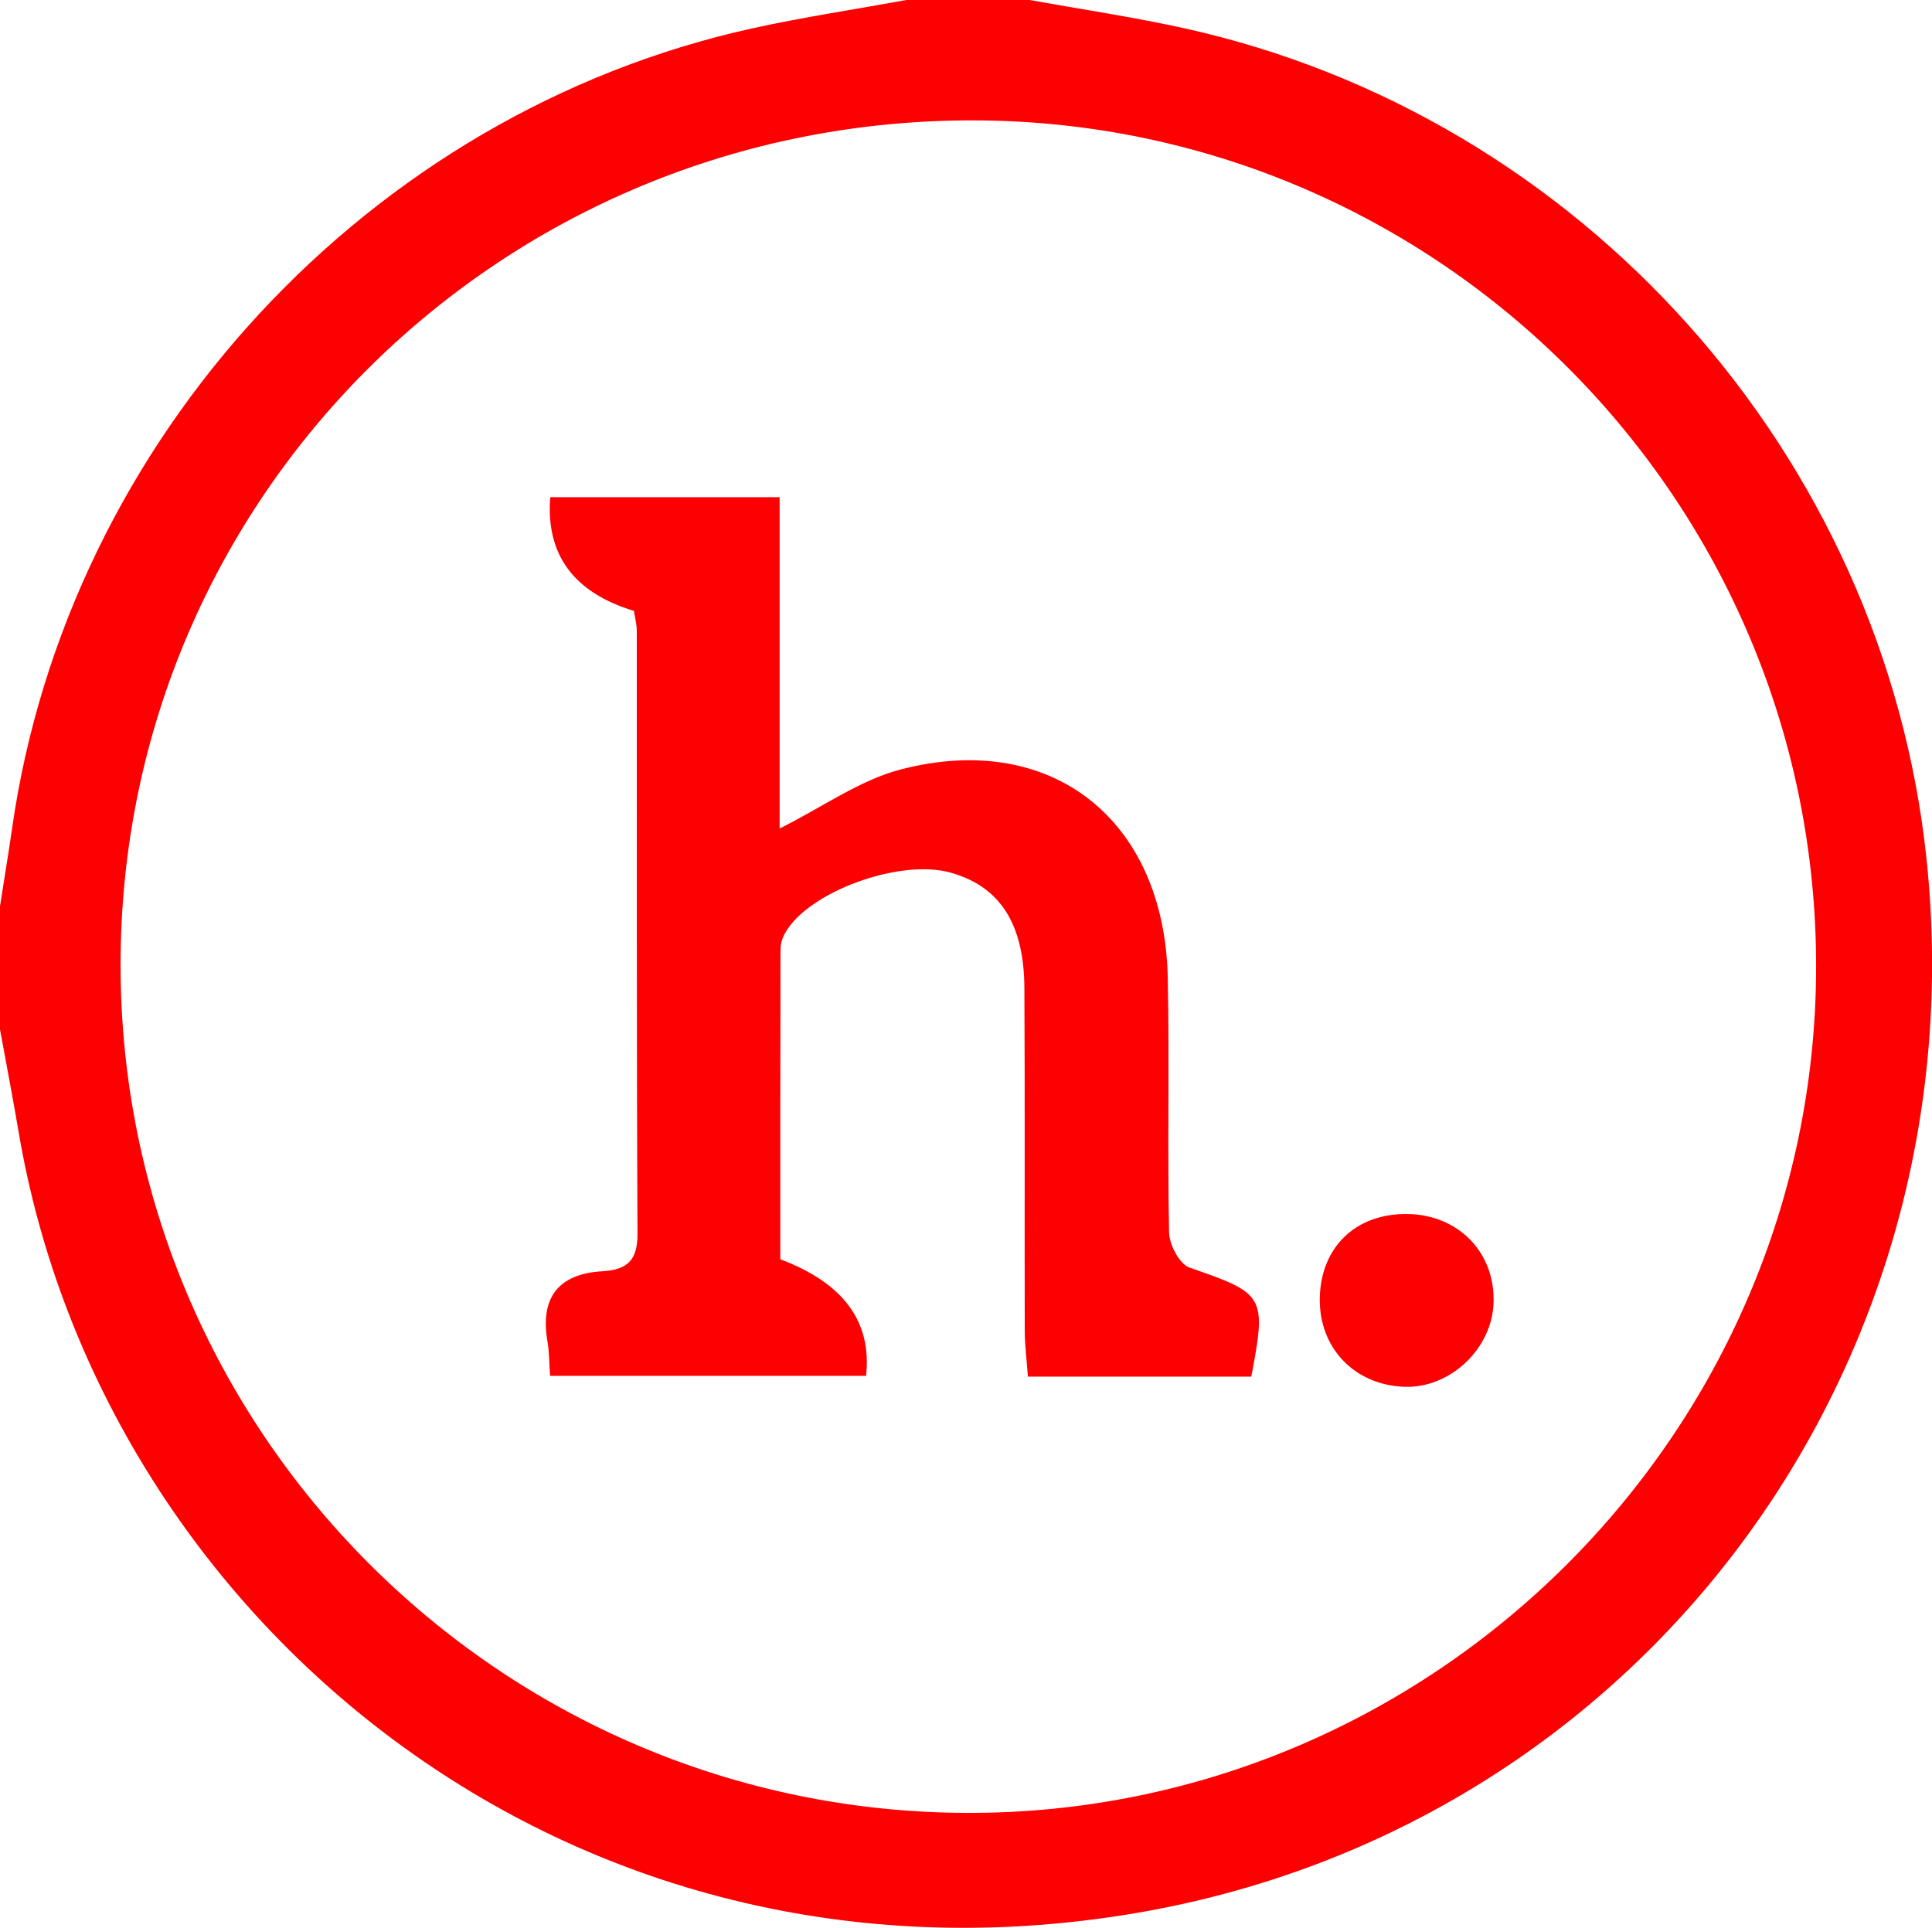
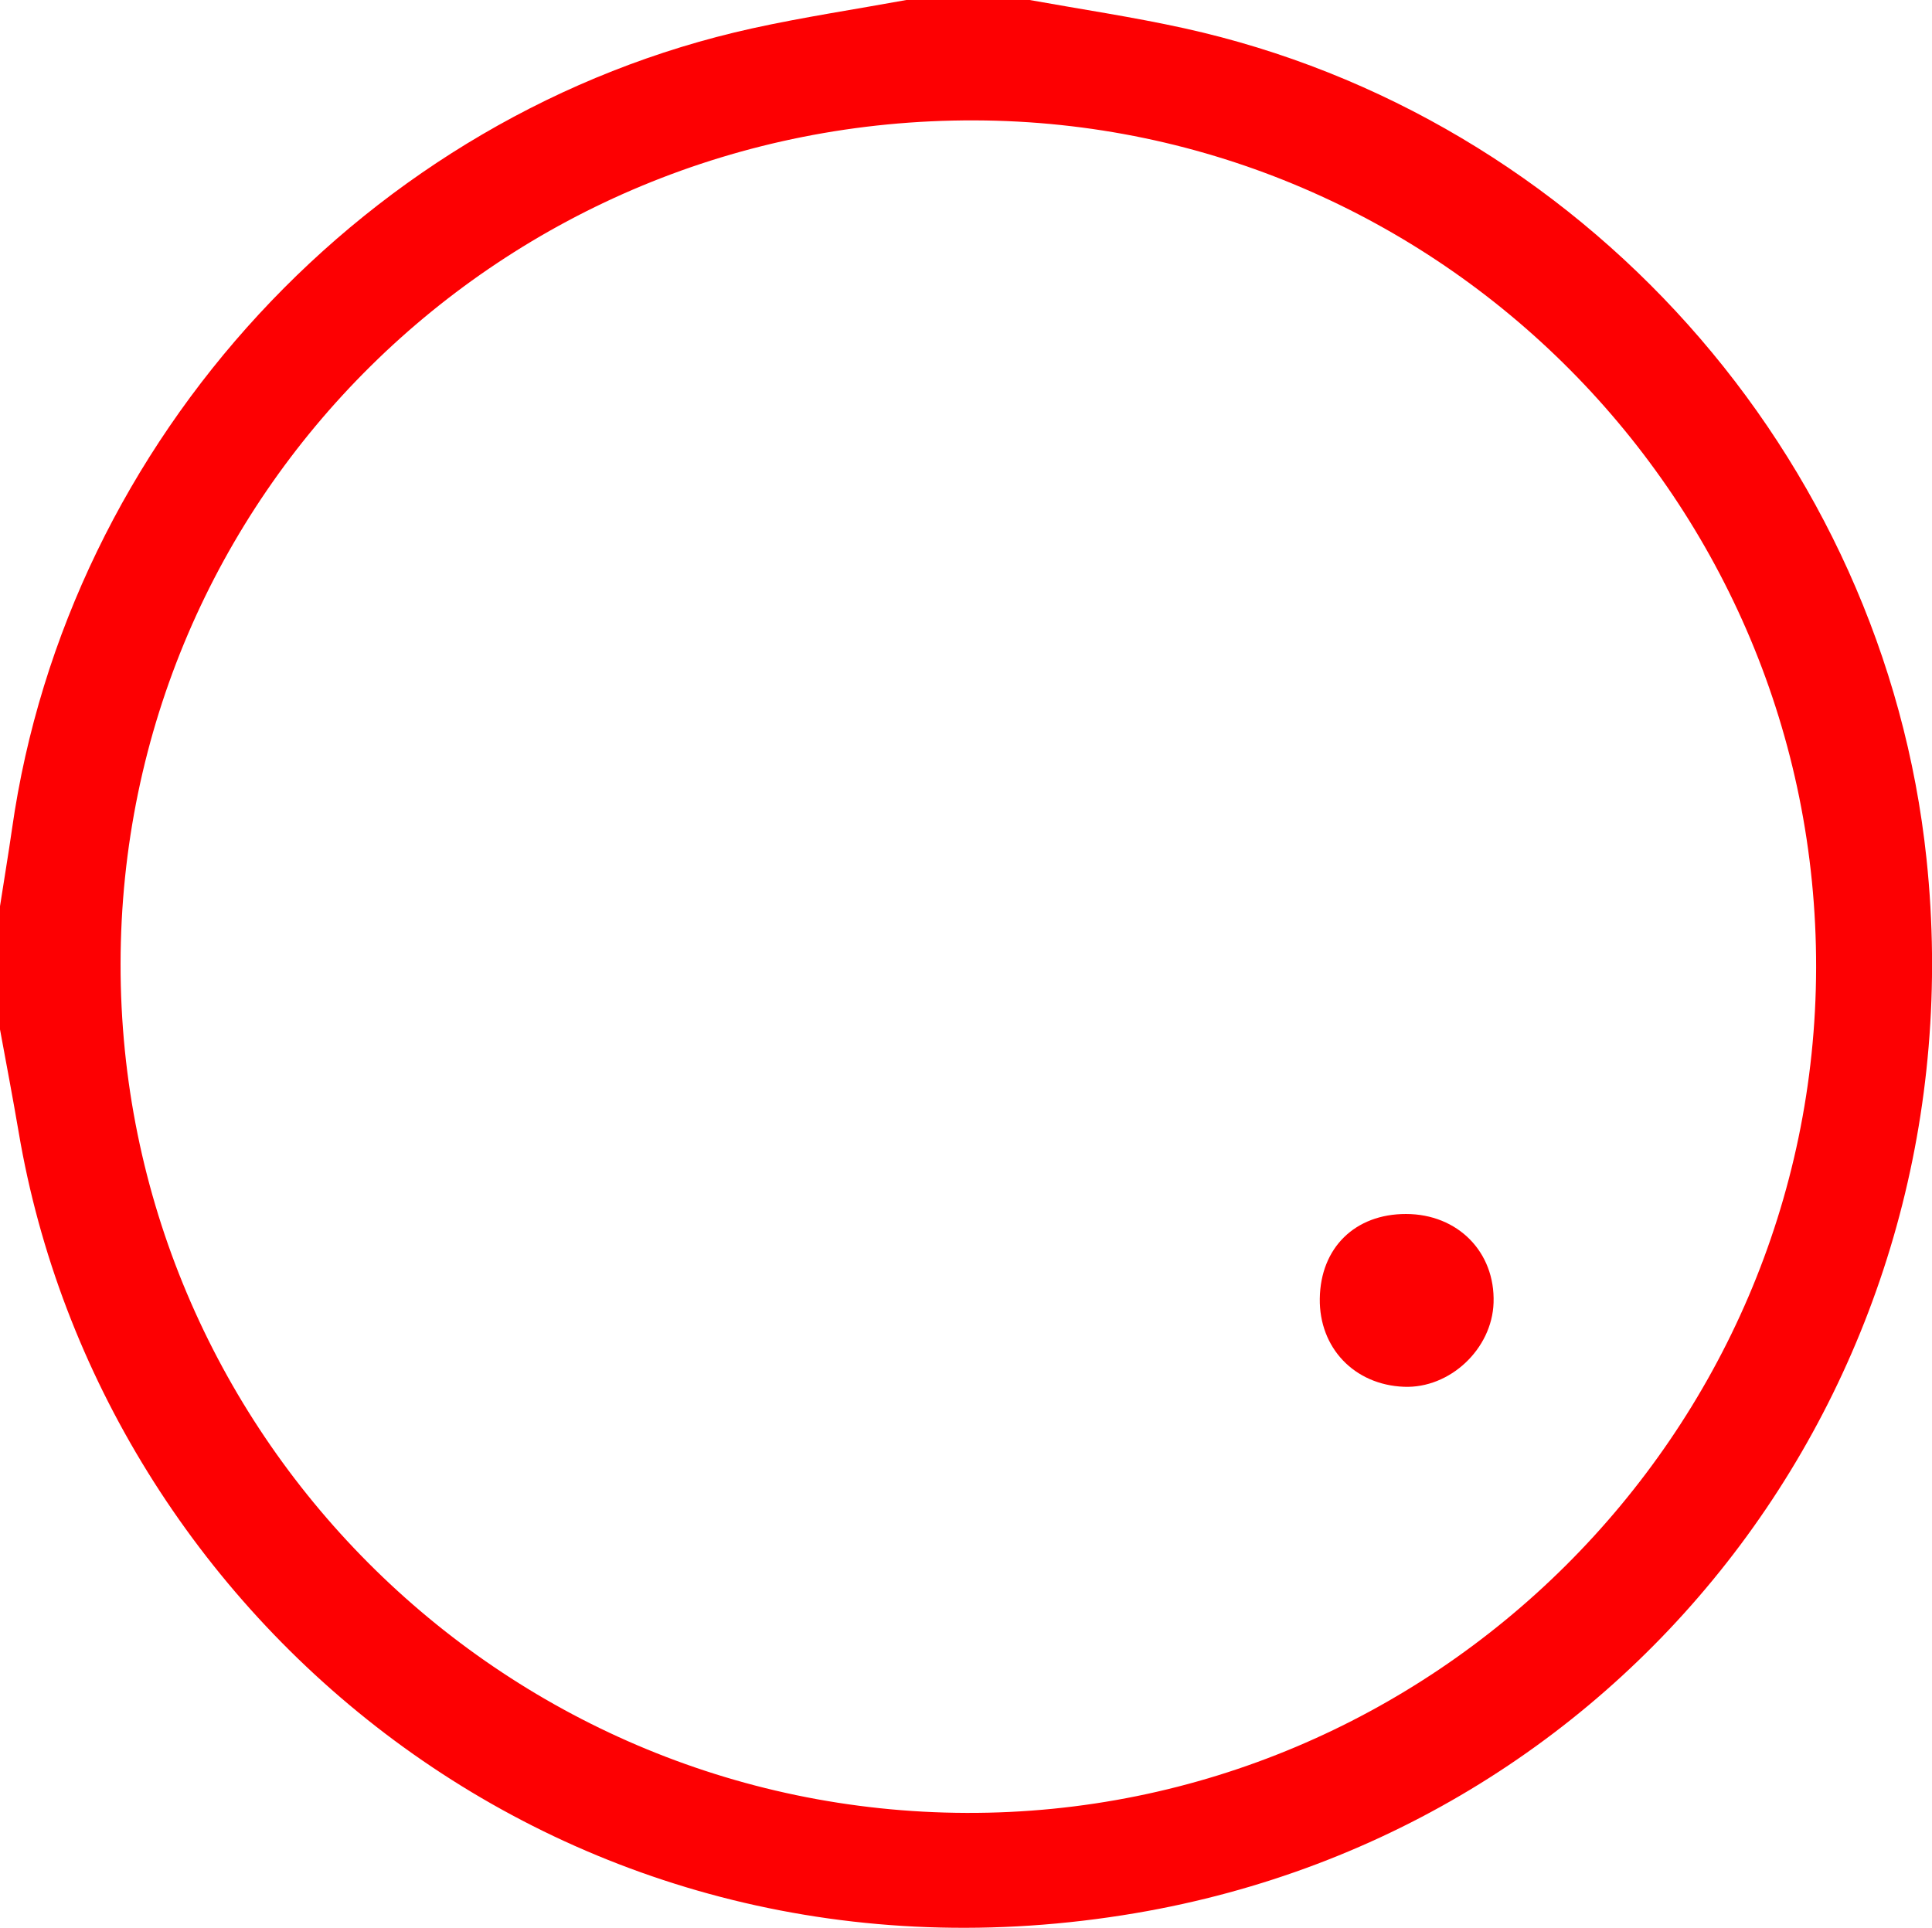
<svg xmlns="http://www.w3.org/2000/svg" id="_Слой_2" data-name="Слой 2" viewBox="0 0 218.57 218.11">
  <defs>
    <style> .cls-1 { fill: #fd0002; } </style>
  </defs>
  <g id="DESIGNED_BY_FREEPIK" data-name="DESIGNED BY FREEPIK">
    <path class="cls-1" d="M116.48,0c5.82,1.05,11.69,1.92,17.46,3.19,44.94,9.9,79.2,48.28,84.01,93.99,6.06,57.59-32.37,109.58-89.48,119.27C64.13,227.37,11.38,182.94,2.11,128.08c-.66-3.88-1.4-7.74-2.11-11.61v-13.94c.45-2.92,.94-5.83,1.36-8.75C7.63,49.67,41.67,12.79,85.1,3.21c5.77-1.27,11.63-2.15,17.44-3.21,4.65,0,9.29,0,13.94,0Zm88.98,109.47c.09-52.71-42.59-95.68-95.19-95.85C56.86,13.45,13.7,56.07,13.64,109.05c-.06,52.8,42.87,95.89,95.7,96.06,52.72,.17,96.03-42.92,96.12-95.64Z" />
-     <path class="cls-1" d="M62.25,56.25h25.95v37.49c4.9-2.45,9.04-5.46,13.65-6.67,17.07-4.48,29.88,5.64,30.26,23.55,.2,9.61-.05,19.23,.15,28.84,.03,1.38,1.19,3.57,2.32,3.96,8.48,2.93,8.73,3.17,6.98,12.33h-25.27c-.12-1.71-.35-3.44-.36-5.18-.03-12.93,.03-25.86-.04-38.79-.04-7.33-2.81-11.51-8.38-13.06-5.72-1.59-16.03,2.15-18.68,6.82-.31,.55-.53,1.23-.53,1.86-.03,11.74-.02,23.49-.02,35.08q10.71,4.01,9.7,13.18H62.23c-.1-1.38-.08-2.67-.3-3.93-.84-4.95,1.27-7.61,6.21-7.9,2.83-.17,4-1.23,3.98-4.26-.11-22.71-.06-45.42-.08-68.14,0-.8-.22-1.6-.32-2.31q-10.24-3.12-9.47-12.87Z" />
    <path class="cls-1" d="M149.31,146.92c.08-5.75,3.99-9.58,9.76-9.57,5.85,.01,10.09,4.3,9.9,10.04-.17,5.24-4.95,9.72-10.14,9.51-5.61-.22-9.6-4.4-9.52-9.98Z" />
  </g>
</svg>